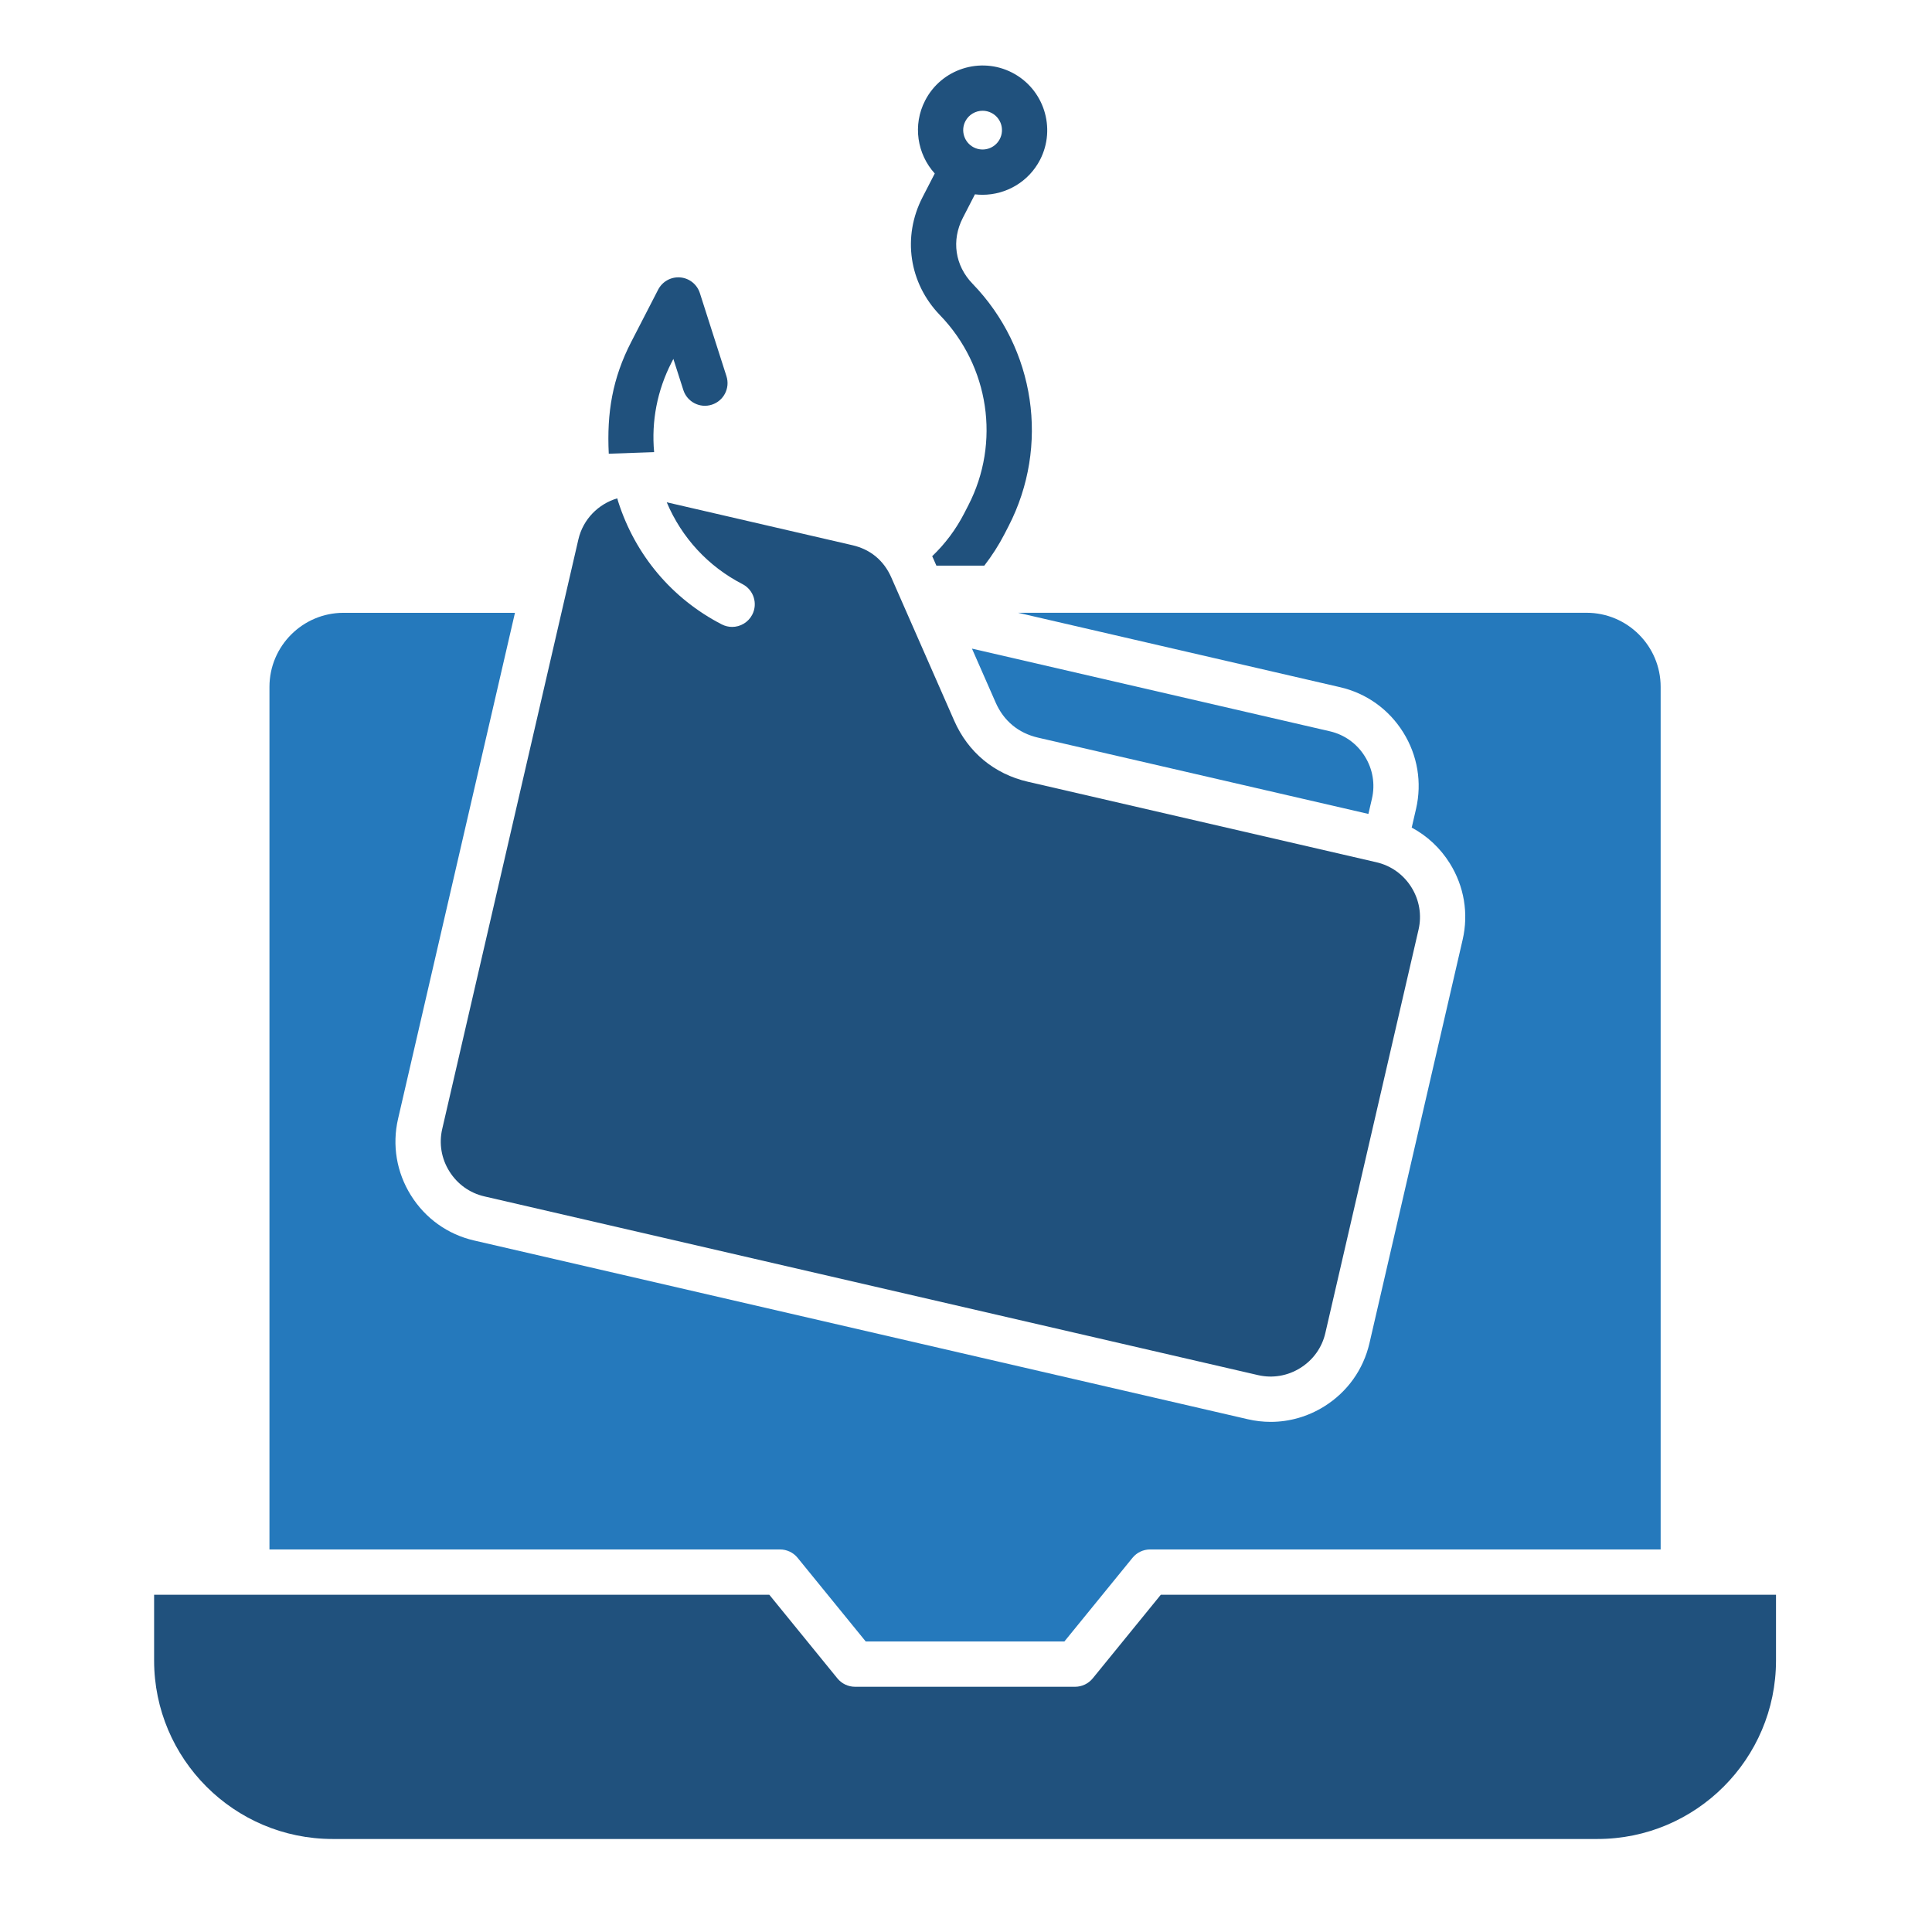
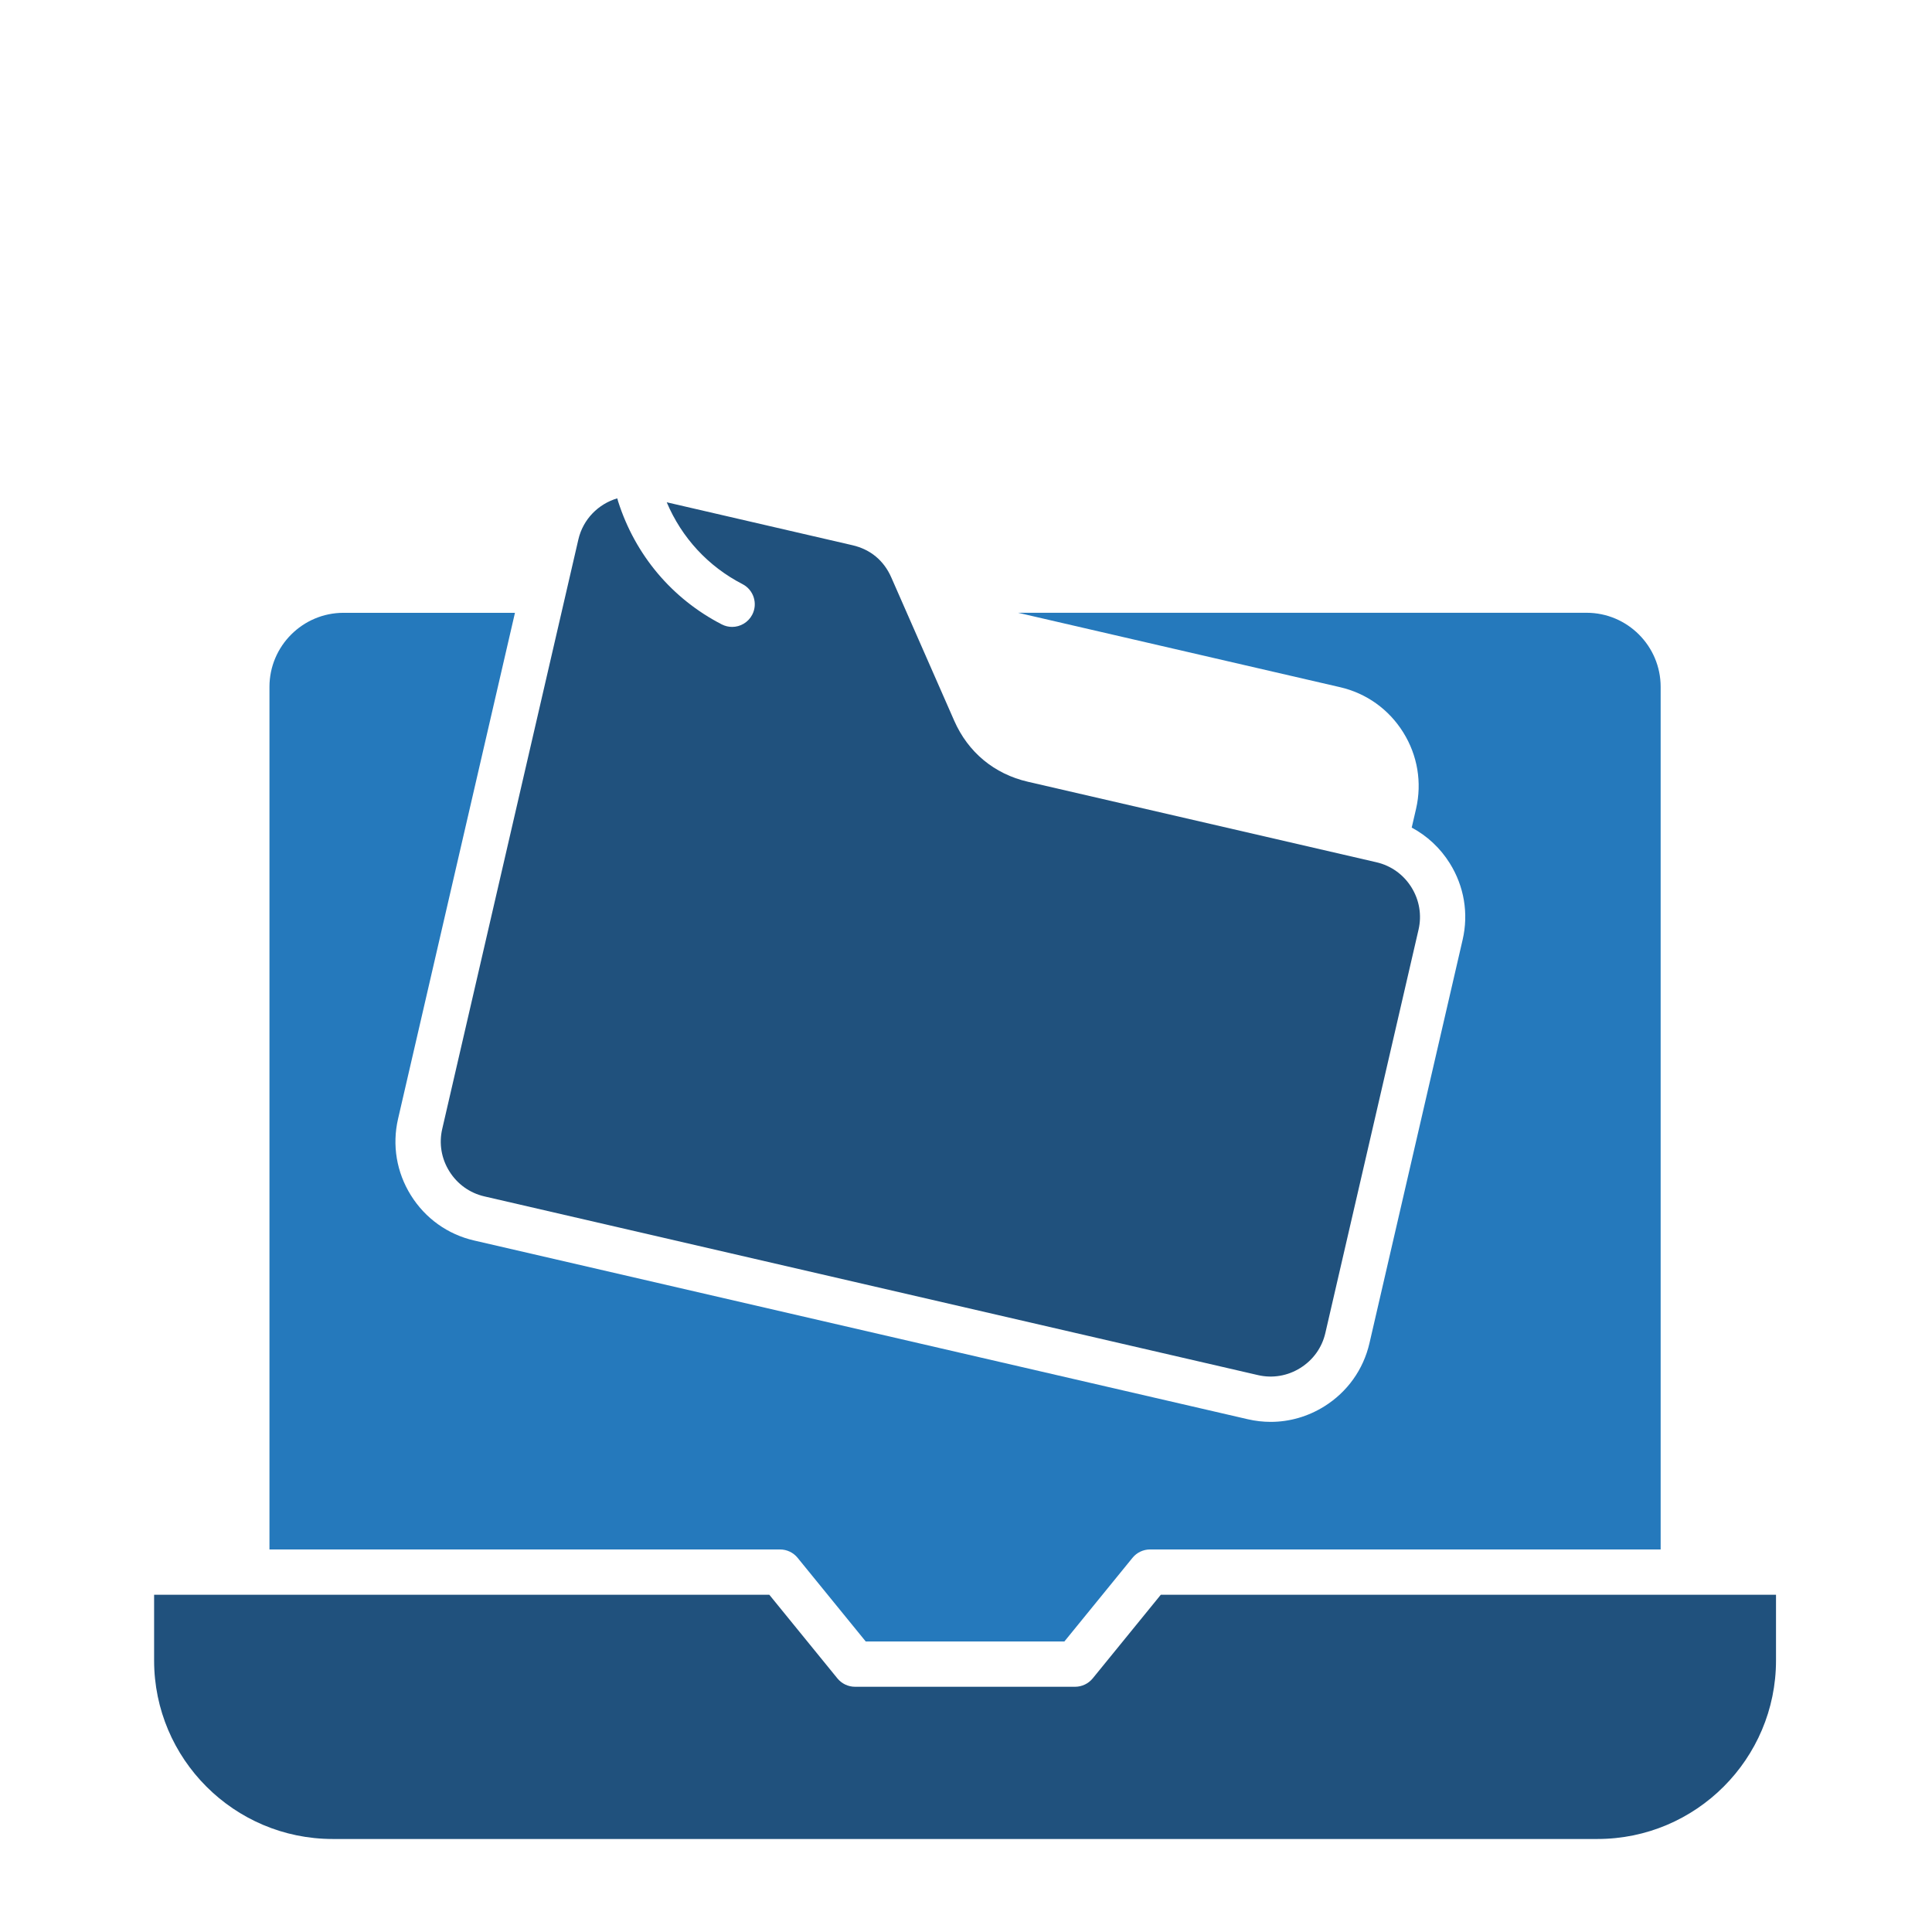
<svg xmlns="http://www.w3.org/2000/svg" id="Layer_1" enable-background="new 0 0 512 512" viewBox="0 0 512 512">
  <g clip-rule="evenodd" fill-rule="evenodd">
    <path d="m153.27 142.98-36.08 156.22c-.89 3.86-.22 7.84 1.9 11.22 2.11 3.38 5.4 5.74 9.25 6.63l205.05 47.37c3.85.89 7.84.22 11.22-1.9 3.38-2.11 5.73-5.39 6.62-9.25l24.7-106.91c.89-3.86.22-7.84-1.89-11.22s-5.4-5.74-9.26-6.63l-92.39-21.34c-8.91-2.06-15.84-7.81-19.52-16.19l-16.68-37.98c-1.97-4.47-5.52-7.41-10.28-8.51l-49.22-11.38c3.97 9.39 10.98 17 20.08 21.69 2.95 1.52 4.1 5.14 2.59 8.08-1.07 2.07-3.17 3.26-5.34 3.26-.93 0-1.87-.22-2.75-.67-13.15-6.78-22.9-18.34-27.44-32.53-.09-.29-.17-.58-.25-.87-4.98 1.47-9.06 5.5-10.31 10.91z" fill="#20517d" />
-     <path d="m275.08 195.48 87.56 20.22.94-4.05c.89-3.86.22-7.85-1.9-11.23-2.11-3.38-5.4-5.73-9.25-6.62l-94.85-21.91 6.27 14.27c2.14 4.89 6.03 8.11 11.23 9.32z" fill="#2579bc" />
    <path d="m269.83 162.4 85.3 19.71c6.98 1.61 12.92 5.86 16.73 11.96 3.81 6.09 5.02 13.3 3.41 20.28l-1.15 4.97c4.09 2.19 7.56 5.41 10.09 9.46 3.81 6.1 5.02 13.3 3.4 20.28l-24.69 106.91c-1.62 6.98-5.86 12.92-11.96 16.73-4.34 2.71-9.23 4.11-14.21 4.11-2.02 0-4.06-.23-6.08-.7l-205.04-47.37c-6.98-1.61-12.92-5.86-16.73-11.96s-5.02-13.3-3.41-20.28l30.98-134.1h-45.43c-10.82 0-19.63 8.81-19.63 19.63v228.59h135.31c1.8 0 3.51.81 4.65 2.21l18.06 22.18h52.64l18.06-22.18c1.14-1.4 2.85-2.21 4.65-2.21h135.31v-228.6c0-10.82-8.81-19.63-19.63-19.63h-150.63z" fill="#2579bc" />
    <g fill="#20517d">
      <path d="m284.92 447.01h-58.34c-1.81 0-3.52-.82-4.66-2.22l-18.05-22.17h-163.03v17.42c0 26.09 21.22 47.31 47.31 47.31h335.2c26.09 0 47.31-21.22 47.31-47.31v-17.42h-163.03l-18.05 22.17c-1.14 1.39-2.85 2.22-4.66 2.22z" />
-       <path d="m174.42 76.75-7.1 13.78c-5.04 9.75-6.53 18.89-5.99 29.71l12.02-.42c-.75-8.17.81-16.36 4.63-23.79l.47-.91 2.64 8.24c1.01 3.16 4.39 4.9 7.54 3.89 3.16-1.01 4.9-4.39 3.89-7.55l-7.05-22.03c-.74-2.31-2.79-3.95-5.21-4.15s-4.72 1.07-5.84 3.23z" />
-       <path d="m255.54 136.01c-2.21 4.3-5.07 8.11-8.5 11.39.11.23.21.46.32.69l.79 1.81h12.7c2.03-2.63 3.84-5.44 5.36-8.39l1.07-2.08c10.94-21.22 7.1-47.04-9.55-64.24-4.65-4.81-5.64-11.5-2.57-17.45l3.21-6.24c.67.08 1.33.12 2 .12 6.21 0 12.22-3.39 15.26-9.28 4.32-8.4 1.01-18.75-7.38-23.08-8.4-4.33-18.76-1.02-23.08 7.38-3.37 6.51-2.11 14.2 2.55 19.34l-3.23 6.27c-5.42 10.5-3.6 22.78 4.62 31.28 13.06 13.51 16.08 33.76 7.5 50.4zm2.5-96.96c-2.51-1.3-3.51-4.4-2.21-6.92.91-1.76 2.71-2.78 4.57-2.78.8 0 1.6.19 2.35.57 1.22.63 2.12 1.7 2.54 3 .41 1.31.3 2.7-.33 3.92-1.3 2.52-4.4 3.51-6.92 2.21z" />
    </g>
  </g>
</svg>